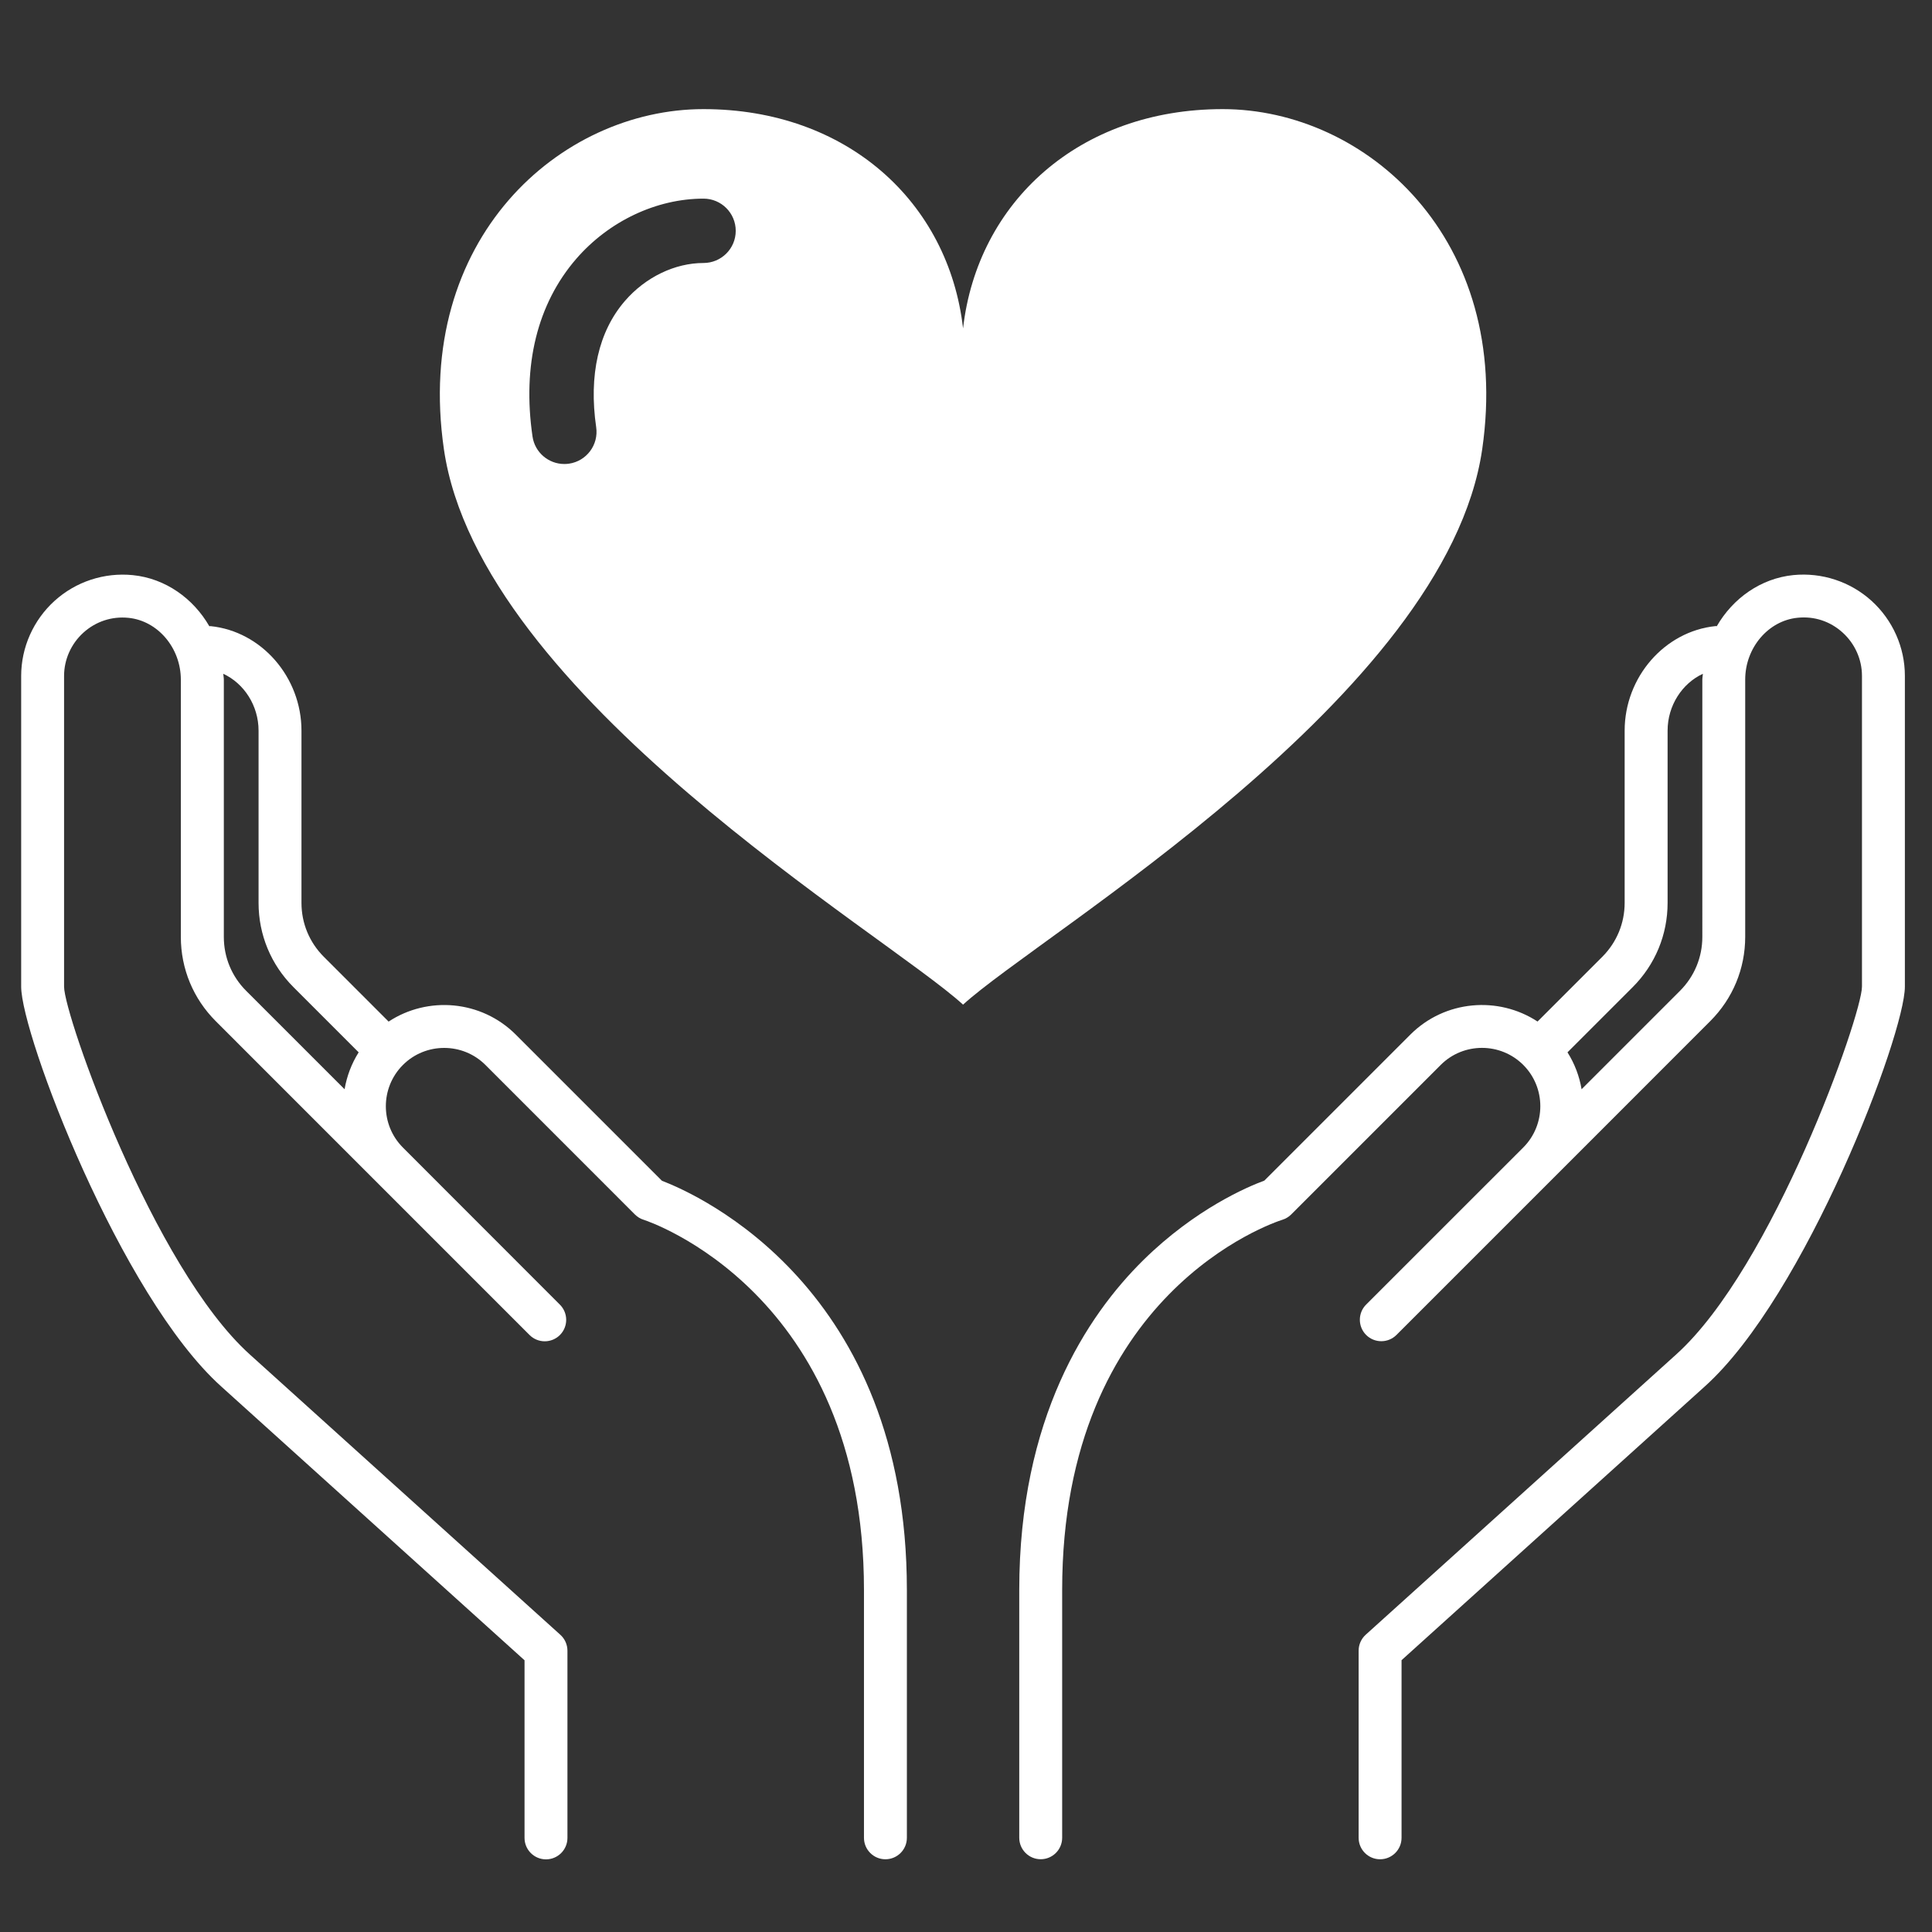
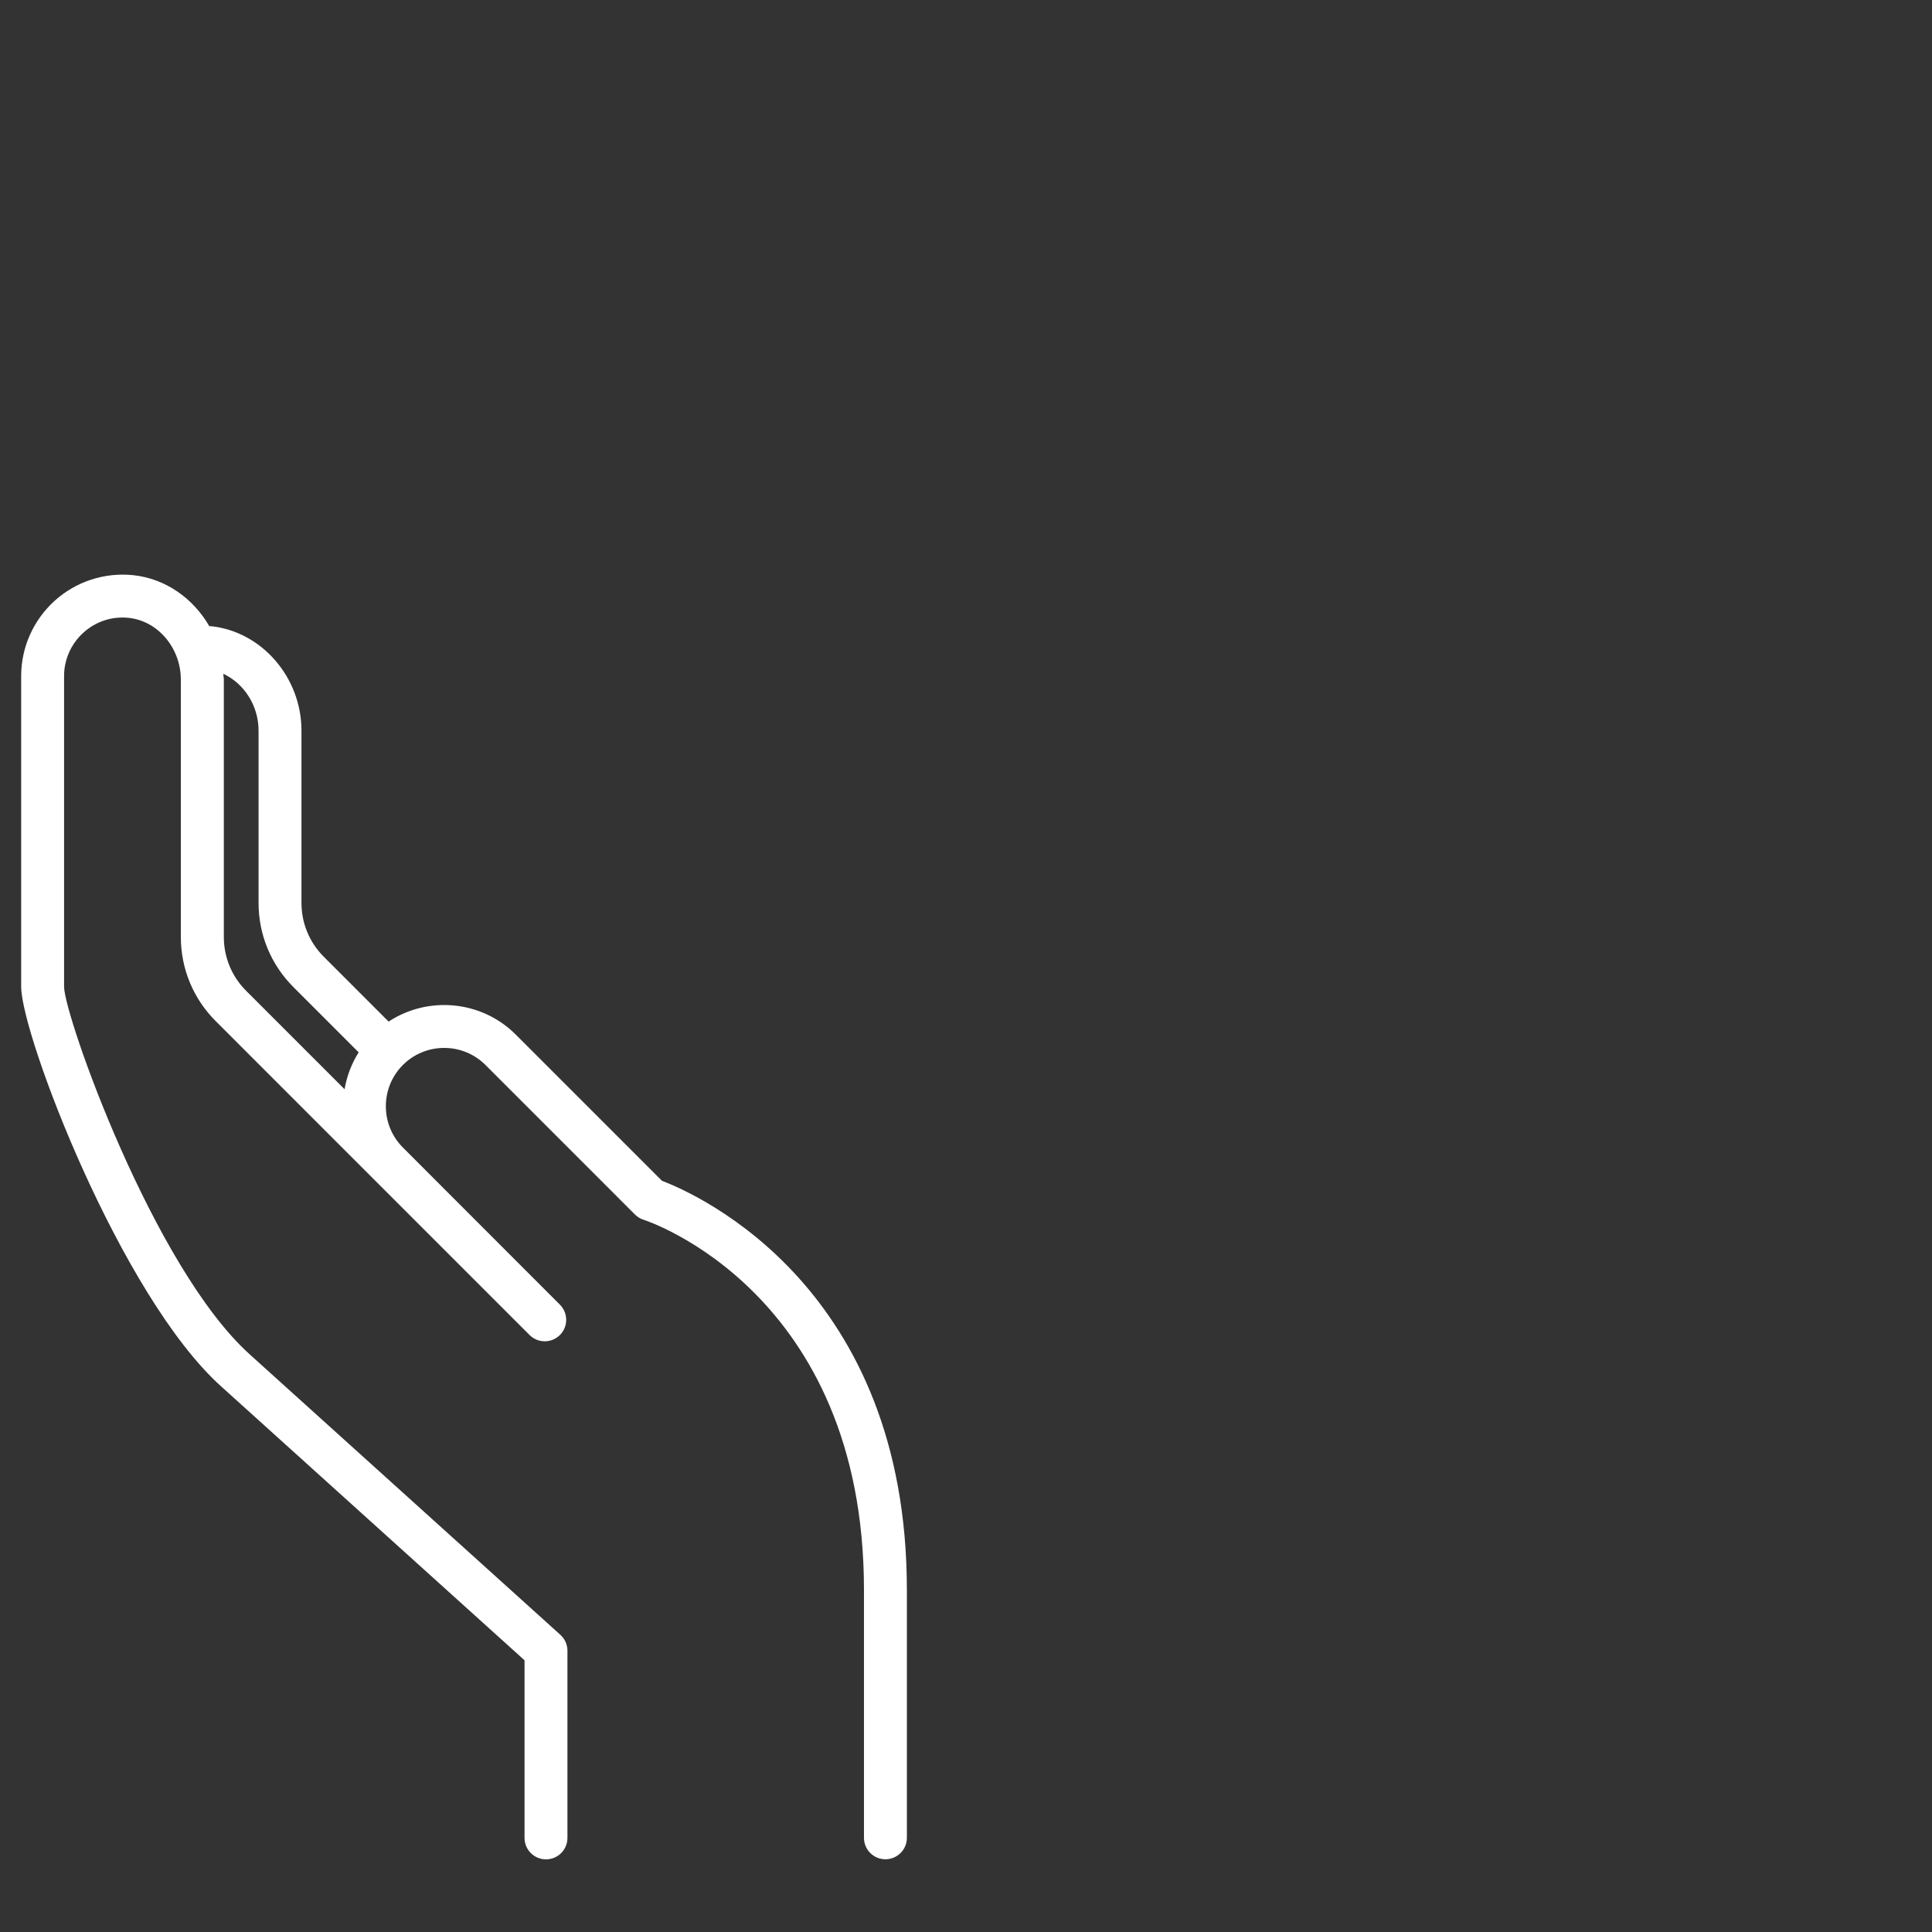
<svg xmlns="http://www.w3.org/2000/svg" version="1.1" id="レイヤー_1" x="0px" y="0px" width="48px" height="48px" viewBox="0 0 48 48" style="enable-background:new 0 0 48 48;" xml:space="preserve">
  <rect x="0" y="0" width="48" height="48" fill="#333333" stroke="none" />
  <g>
    <g>
      <path style="fill:#FFFFFF;" d="M16.446,29.336l-3.631-3.631c-0.857-0.857-2.184-0.965-3.16-0.324l-1.61-1.61    c-0.358-0.358-0.555-0.833-0.555-1.339v-4.279c0-1.328-0.992-2.469-2.26-2.597c-0.01-0.001-0.019,0.003-0.029,0.003    c-0.398-0.692-1.092-1.189-1.901-1.27c-0.71-0.071-1.416,0.161-1.943,0.638c-0.528,0.478-0.831,1.158-0.831,1.866v7.721    c0,1.189,2.468,7.684,4.972,9.934l7.534,6.801v4.413c0,0.294,0.238,0.533,0.533,0.533s0.533-0.239,0.533-0.533v-4.65    c0-0.151-0.064-0.295-0.176-0.396l-7.711-6.961c-2.407-2.163-4.619-8.435-4.619-9.141v-7.721c0-0.407,0.175-0.799,0.48-1.075    c0.309-0.279,0.708-0.41,1.12-0.368c0.729,0.073,1.301,0.748,1.301,1.536v6.391c0,0.791,0.308,1.534,0.867,2.093l3.894,3.895    c0,0,0,0,0,0l3.903,3.903c0.208,0.208,0.546,0.208,0.754,0c0.208-0.208,0.208-0.546,0-0.754L10.7,29.201L10.01,28.51    c-0.565-0.565-0.565-1.486,0-2.051c0.565-0.565,1.486-0.565,2.051,0l3.714,3.715c0.061,0.061,0.136,0.107,0.219,0.132    c0.055,0.017,5.471,1.782,5.471,9.196v6.158c0,0.294,0.238,0.533,0.533,0.533c0.295,0,0.533-0.239,0.533-0.533v-6.158    C22.532,31.994,17.357,29.684,16.446,29.336z M6.115,24.616c-0.358-0.358-0.554-0.833-0.554-1.339v-6.391    c0-0.05-0.011-0.097-0.014-0.146c0.514,0.238,0.877,0.787,0.877,1.413v4.279c0,0.791,0.308,1.534,0.867,2.093l1.62,1.62    c-0.179,0.284-0.295,0.596-0.35,0.917L6.115,24.616z" />
-       <path style="fill:#FFFFFF;" d="M46.496,14.926c-0.527-0.477-1.234-0.708-1.942-0.638c-0.809,0.082-1.502,0.578-1.901,1.27    c-0.01,0-0.019-0.004-0.029-0.003c-1.267,0.128-2.26,1.269-2.26,2.597v4.279c0,0.506-0.197,0.981-0.554,1.339l-1.61,1.61    c-0.976-0.64-2.303-0.532-3.16,0.324l-3.628,3.628c-0.413,0.152-1.71,0.7-3.007,1.976c-1.406,1.385-3.082,3.931-3.082,8.193v6.158    c0,0.294,0.238,0.533,0.533,0.533c0.295,0,0.533-0.239,0.533-0.533v-6.158c0-7.381,5.249-9.126,5.471-9.196    c0.083-0.026,0.158-0.071,0.219-0.132l3.715-3.715c0.565-0.565,1.486-0.565,2.051,0c0.565,0.565,0.565,1.485,0,2.051l-0.206,0.206    l-3.698,3.697c-0.208,0.208-0.208,0.546,0,0.754c0.208,0.208,0.546,0.208,0.754,0l3.213-3.213c0,0,0,0,0,0l0.484-0.484    l0.206-0.206c0,0,0,0,0,0l3.894-3.895c0.559-0.559,0.867-1.302,0.867-2.093v-6.391c0-0.788,0.571-1.463,1.301-1.536    c0.418-0.043,0.812,0.089,1.12,0.368c0.305,0.276,0.48,0.668,0.48,1.075v7.721c0,0.706-2.212,6.978-4.619,9.142l-7.71,6.96    c-0.112,0.101-0.176,0.245-0.176,0.396v4.65c0,0.294,0.238,0.533,0.533,0.533c0.295,0,0.533-0.239,0.533-0.533v-4.413l7.533-6.8    c2.505-2.251,4.972-8.746,4.972-9.934v-7.721C47.327,16.084,47.024,15.404,46.496,14.926z M42.294,23.277    c0,0.506-0.197,0.981-0.554,1.339l-2.446,2.446c-0.054-0.321-0.171-0.633-0.35-0.917l1.62-1.62    c0.559-0.559,0.867-1.302,0.867-2.093v-4.279c0-0.626,0.363-1.175,0.877-1.413c-0.003,0.049-0.014,0.096-0.014,0.146V23.277z" />
    </g>
  </g>
-   <path style="fill:#FFFFFF;" d="M30.376,2.711c-3.562,0-6.091,2.307-6.449,5.448c-0.358-3.141-2.887-5.448-6.449-5.448  s-7.207,3.224-6.449,8.451c0.89,6.132,10.967,12.033,12.898,13.798c1.93-1.765,12.008-7.666,12.898-13.798  C37.583,5.936,33.938,2.711,30.376,2.711z M17.478,6.534c-0.712,0-1.441,0.352-1.952,0.943c-0.655,0.757-0.902,1.842-0.714,3.137  c0.064,0.437-0.239,0.843-0.676,0.906c-0.039,0.006-0.078,0.008-0.116,0.008c-0.391,0-0.733-0.287-0.79-0.685  c-0.257-1.768,0.119-3.294,1.087-4.413c0.811-0.936,1.993-1.495,3.162-1.495c0.442,0,0.8,0.358,0.8,0.8S17.92,6.534,17.478,6.534z" />
</svg>